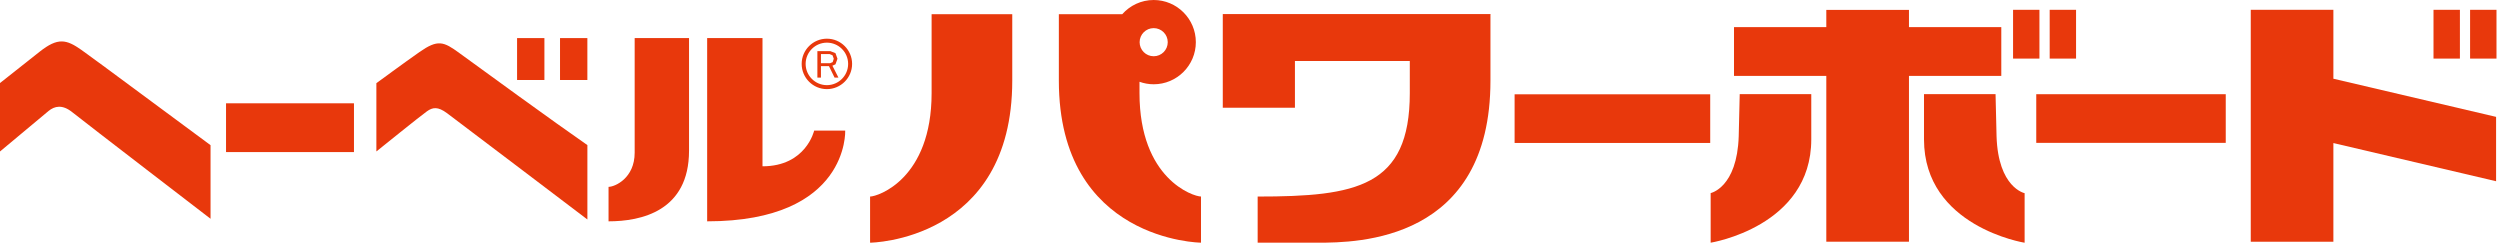
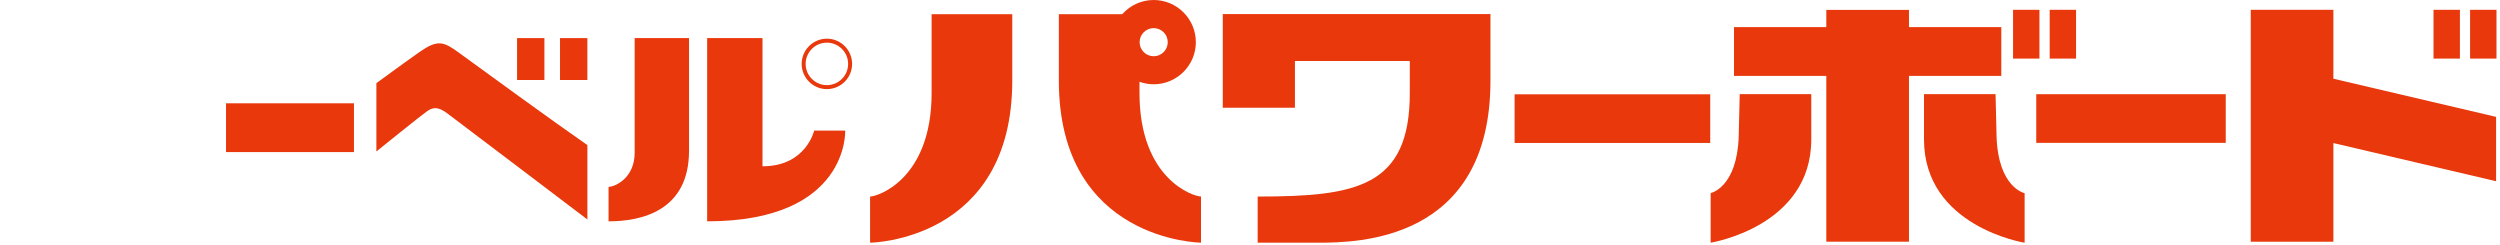
<svg xmlns="http://www.w3.org/2000/svg" width="540" height="53" viewBox="0 0 540 53" fill="none">
  <path d="M504.01 17.002L539.155 25.243V39.147L504.01 30.899V52.214H486.164V2.119H504.01V17.002Z" fill="#E8380C" />
  <path d="M201.227 3.071H218.648V17.42C218.648 52.126 187.938 52.423 187.938 52.423V42.454C189.618 42.454 201.227 38.647 201.227 20.12V3.071Z" fill="#E8380C" />
  <path d="M246.131 20.114V17.663C247.09 18.008 248.123 18.203 249.196 18.203C254.211 18.203 258.301 14.127 258.301 9.105C258.301 4.083 254.217 0 249.196 0C246.496 0 244.073 1.188 242.406 3.064H228.711V17.414C228.711 52.12 259.415 52.417 259.415 52.417V42.448C257.741 42.448 246.131 38.648 246.131 20.114ZM249.196 6.075C250.87 6.075 252.233 7.431 252.233 9.112C252.233 10.793 250.876 12.149 249.196 12.149C247.515 12.149 246.158 10.786 246.158 9.112C246.158 7.438 247.522 6.075 249.196 6.075Z" fill="#E8380C" />
  <path d="M369.406 20.37H327.154V30.879H369.406V20.37Z" fill="#E8380C" />
  <path d="M375.779 20.329H391.235V30.103C391.235 48.974 369.502 52.423 369.502 52.423V41.705C369.502 41.705 375.212 40.538 375.563 29.421C375.624 27.207 375.779 20.316 375.779 20.316" fill="#E8380C" />
  <path d="M437.317 41.712V52.43C437.317 52.43 415.584 48.974 415.584 30.11V20.336H431.04C431.04 20.336 431.189 27.221 431.256 29.441C431.601 40.558 437.317 41.725 437.317 41.725" fill="#E8380C" />
  <path d="M432.28 16.394H412.336V52.207H394.483V16.394H374.545V5.858H394.483V2.139H412.336V5.858H432.28V16.394Z" fill="#E8380C" />
  <path d="M440.519 2.119H434.822V12.655H440.519V2.119Z" fill="#E8380C" />
  <path d="M448.429 2.119H442.732V12.655H448.429V2.119Z" fill="#E8380C" />
  <path d="M531.34 2.119H525.637V12.655H531.34V2.119Z" fill="#E8380C" />
  <path d="M539.242 2.119H533.539V12.655H539.242V2.119Z" fill="#E8380C" />
  <path d="M480.761 20.349H439.832V30.858H480.761V20.349Z" fill="#E8380C" />
  <path d="M322.025 3.043L321.938 3.091V17.42C321.938 52.133 293.266 52.423 284.599 52.423H271.654V42.454C292.962 42.454 304.517 40.389 304.517 20.12V13.154L304.483 13.175H279.706V23.265H264.121V3.043H322.012H322.025Z" fill="#E8380C" />
-   <path d="M0.007 17.933C0.007 17.933 5.379 13.681 8.579 11.156C12.5 8.065 14.322 8.483 17.61 10.799C20.816 13.06 38.513 26.248 45.478 31.358V47.253C45.478 47.253 18.561 26.592 15.585 24.217C13.459 22.516 11.785 22.907 10.482 23.974C9.24 24.993 0 32.721 0 32.721V17.926L0.007 17.933Z" fill="#E8380C" />
  <path d="M81.297 32.714C81.297 32.714 90.915 24.953 92.224 24.041C93.453 23.171 94.56 22.968 96.558 24.446C99.953 26.984 126.876 47.408 126.876 47.408V31.344C120.228 26.755 102.808 14.079 99.244 11.474C95.808 8.956 94.58 8.463 90.611 11.237C87.27 13.573 81.297 17.967 81.297 17.967V32.721V32.714Z" fill="#E8380C" />
  <path d="M117.593 8.227H111.688V17.278H117.593V8.227Z" fill="#E8380C" />
  <path d="M126.871 8.227H120.965V17.278H126.871V8.227Z" fill="#E8380C" />
  <path d="M131.445 47.807C138.451 47.807 148.832 45.62 148.832 32.553V8.221H137.088V32.985C137.088 38.513 132.788 40.362 131.445 40.362V47.8V47.807Z" fill="#E8380C" />
  <path d="M152.746 47.807C183.416 47.807 182.566 28.213 182.566 28.213H175.856C175.856 28.213 174.115 35.921 164.699 35.921V8.221H152.746V47.807Z" fill="#E8380C" />
  <path d="M76.457 22.314H48.824V32.849H76.457V22.314Z" fill="#E8380C" />
  <path d="M173.16 13.803C173.16 16.806 175.603 19.249 178.607 19.249C181.611 19.249 184.054 16.806 184.054 13.803C184.054 10.799 181.611 8.356 178.607 8.356C175.603 8.356 173.16 10.799 173.16 13.803ZM174.017 13.803C174.017 11.265 176.083 9.213 178.607 9.213C181.131 9.213 183.197 11.265 183.197 13.803C183.197 16.34 181.138 18.392 178.607 18.392C176.076 18.392 174.017 16.327 174.017 13.803Z" fill="#E8380C" />
-   <path d="M176.555 11.048H179.356L180.463 11.48L180.895 12.688L180.463 13.89L179.801 14.194L181.104 16.765H180.267L179.059 14.288H177.324V16.765H176.555V11.048ZM177.324 11.683V13.654H179.295L179.862 13.417L180.091 12.682L179.828 11.946L179.194 11.676H177.324V11.683Z" fill="#E8380C" />
</svg>